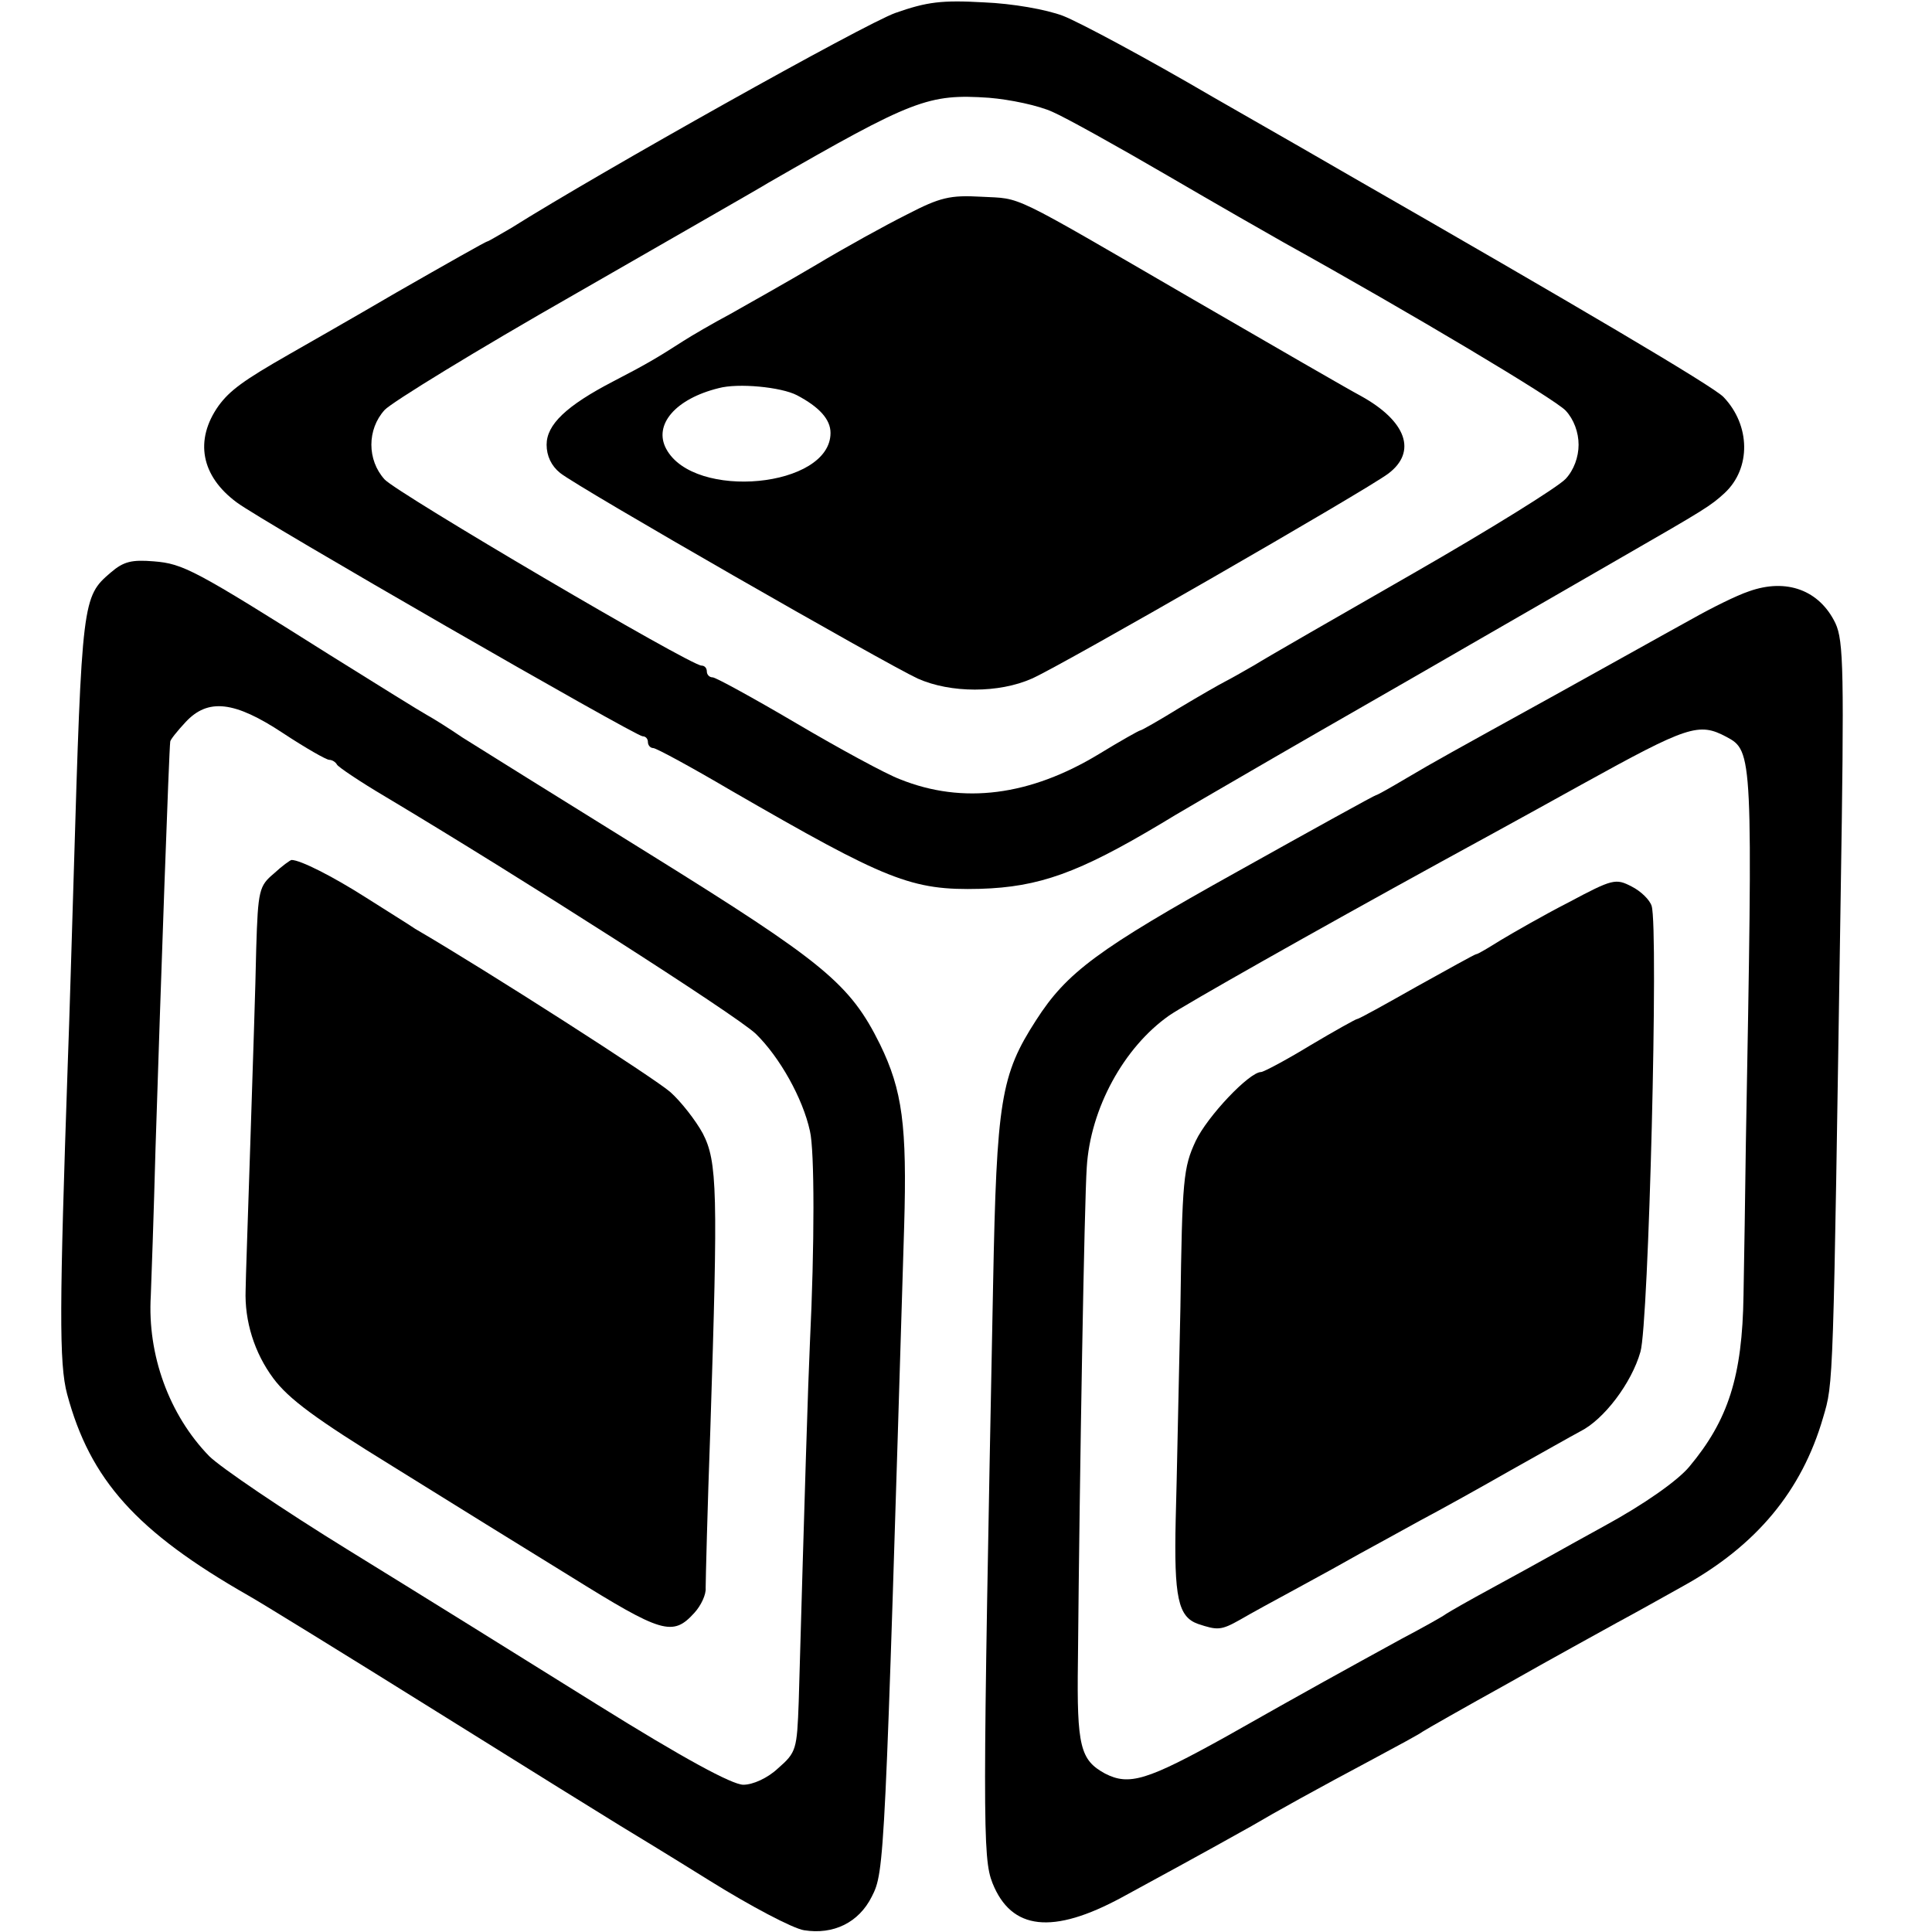
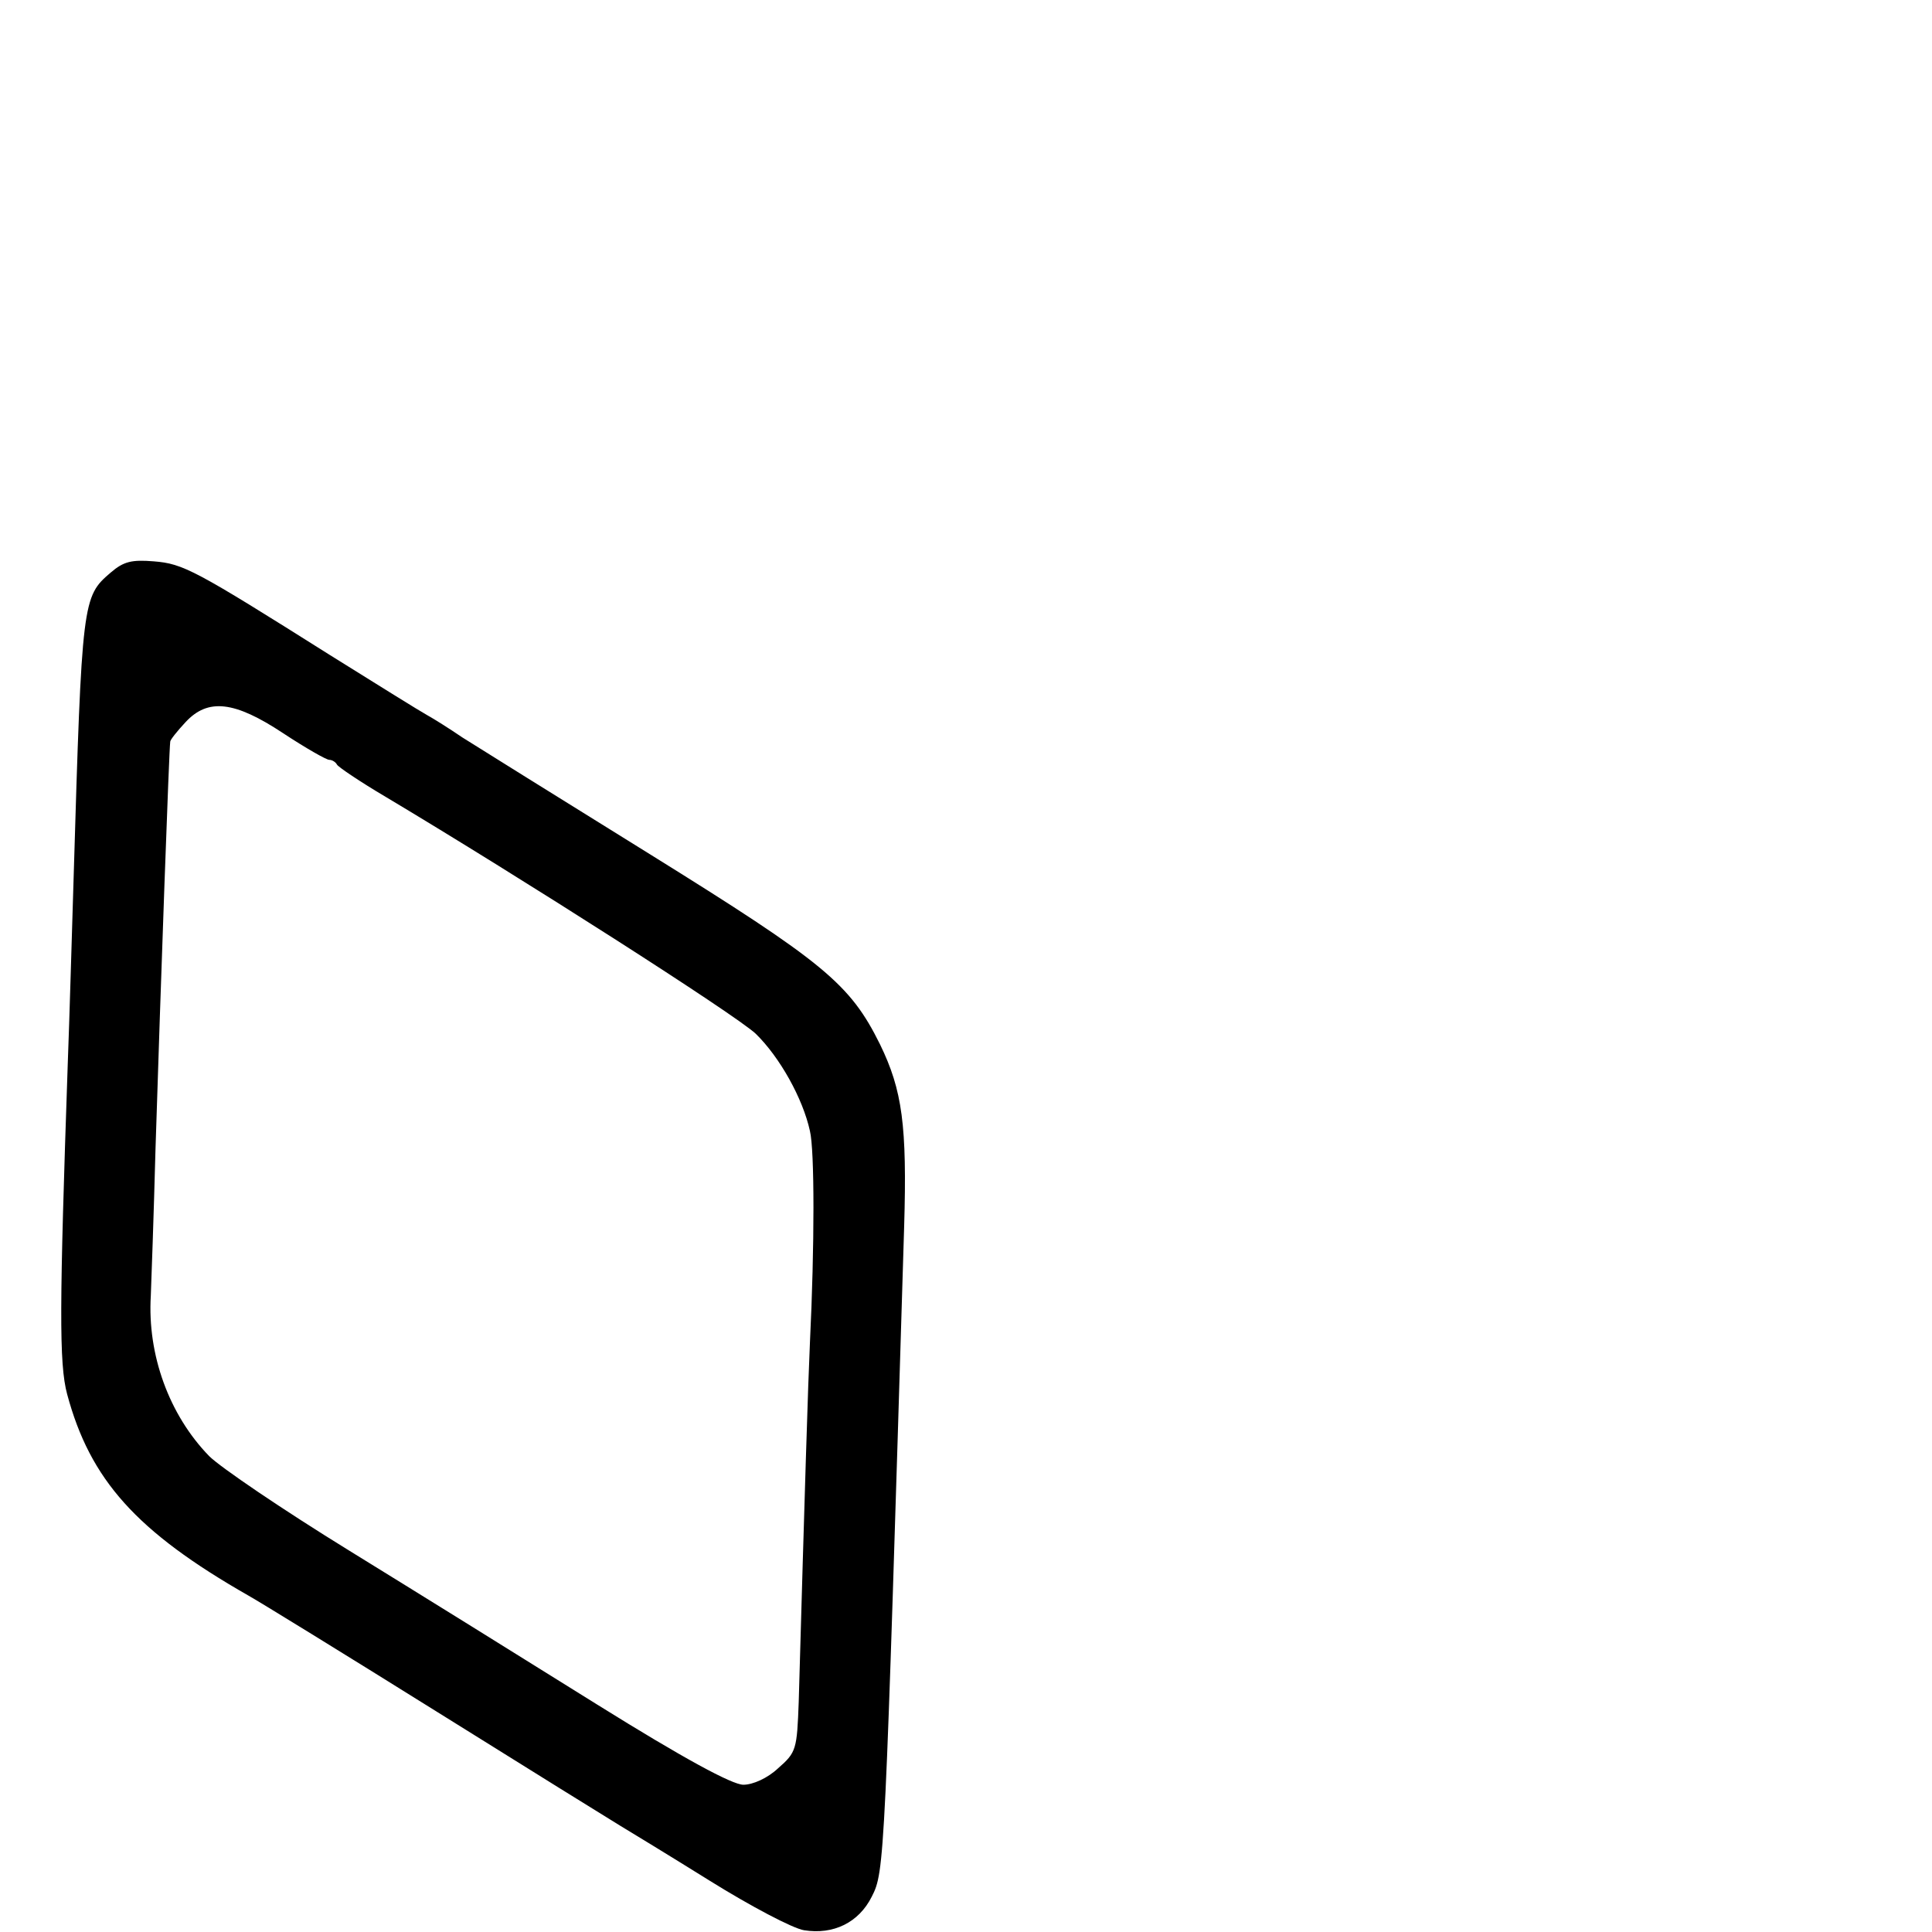
<svg xmlns="http://www.w3.org/2000/svg" version="1.0" width="328pt" height="328pt" viewBox="0 0 328 328" preserveAspectRatio="xMidYMid meet">
  <g transform="translate(0,328) scale(0.1,-0.1)" fill="#000000" stroke="none">
-     <path d="M1520 3258 c-53 -19 -501 -270 -652 -365 -21 -12 -39 -23 -41 -23 -2 0 -71 -39 -153 -86 -82 -48 -165 -95 -184 -106 -77 -44 -100 -61 -119 -87 -41 -58 -30 -119 31 -164 41 -31 677 -397 689 -397 5 0 9 -4 9 -10 0 -5 4 -10 9 -10 5 0 64 -32 132 -72 265 -153 306 -170 423 -167 100 3 167 27 306 110 19 12 107 63 195 114 88 51 237 136 330 190 94 54 208 120 255 147 146 84 154 89 178 111 45 42 44 115 -2 163 -17 18 -253 157 -633 375 -17 10 -123 71 -235 135 -111 65 -225 126 -253 137 -29 11 -86 21 -135 23 -71 4 -96 1 -150 -18z m267 -168 c23 -10 111 -59 195 -108 84 -49 173 -100 198 -114 216 -120 459 -265 478 -285 14 -15 22 -37 22 -58 0 -21 -8 -43 -22 -58 -13 -14 -129 -86 -258 -160 -129 -74 -251 -144 -270 -156 -19 -11 -42 -24 -50 -28 -8 -4 -43 -24 -78 -45 -34 -21 -64 -38 -66 -38 -2 0 -34 -18 -70 -40 -117 -71 -231 -86 -338 -43 -24 9 -103 52 -176 95 -73 43 -137 78 -142 78 -6 0 -10 5 -10 10 0 6 -4 10 -9 10 -19 0 -517 293 -538 316 -30 33 -30 85 0 118 12 13 157 102 322 196 165 95 314 180 330 190 245 141 271 151 374 144 36 -3 84 -13 108 -24z" />
-     <path d="M1540 2916 c-36 -18 -105 -56 -155 -86 -49 -29 -115 -66 -145 -83 -30 -16 -66 -37 -80 -46 -45 -29 -64 -40 -118 -68 -81 -42 -114 -74 -114 -108 0 -19 8 -36 23 -48 31 -25 551 -323 607 -349 56 -25 138 -25 194 0 52 23 568 320 605 348 49 37 31 89 -47 132 -19 10 -147 84 -285 164 -317 184 -288 170 -359 174 -53 3 -70 -1 -126 -30z m-187 -307 c38 -20 57 -41 57 -64 0 -93 -232 -115 -279 -27 -22 41 16 85 89 103 33 9 106 2 133 -12z" />
-     <path d="M188 2308 c-48 -41 -49 -46 -63 -518 -3 -96 -7 -239 -10 -317 -14 -409 -15 -508 -1 -560 39 -145 117 -233 308 -342 18 -10 161 -98 318 -196 157 -98 297 -185 312 -194 15 -9 84 -51 153 -94 69 -43 141 -81 160 -84 50 -8 93 13 115 57 22 43 22 54 55 1138 5 171 -3 231 -41 309 -51 103 -95 139 -391 323 -153 95 -296 184 -318 198 -22 15 -49 32 -60 38 -11 6 -85 52 -165 102 -230 145 -249 155 -299 159 -37 3 -51 0 -73 -19z m293 -273 c38 -25 73 -45 78 -45 5 0 11 -4 13 -8 2 -4 39 -29 83 -55 231 -138 594 -370 628 -402 41 -40 80 -110 92 -165 8 -33 8 -195 0 -360 -3 -64 -9 -257 -19 -609 -3 -81 -4 -86 -35 -113 -18 -17 -43 -28 -59 -28 -19 0 -102 45 -248 136 -120 75 -310 193 -422 262 -112 69 -218 141 -237 160 -68 70 -105 172 -99 272 1 25 5 137 8 250 9 284 23 678 25 691 0 3 12 18 26 33 38 41 83 36 166 -19z" />
-     <path d="M465 1797 c-25 -21 -27 -28 -30 -127 -1 -58 -6 -206 -10 -330 -4 -124 -8 -236 -8 -250 -2 -53 15 -107 47 -150 26 -35 72 -69 202 -149 93 -58 229 -142 302 -187 156 -97 174 -103 211 -62 11 12 20 31 19 42 0 12 3 134 8 271 13 402 12 453 -13 501 -12 22 -37 54 -55 70 -26 23 -311 206 -433 277 -10 7 -49 31 -85 54 -55 35 -110 63 -125 63 -2 0 -16 -10 -30 -23z" />
-     <path d="M2969 2276 c-21 -7 -63 -28 -95 -46 -69 -38 -104 -58 -234 -130 -181 -100 -203 -112 -252 -141 -27 -16 -50 -29 -52 -29 -2 0 -107 -58 -234 -129 -239 -133 -291 -172 -343 -253 -60 -93 -67 -136 -73 -449 -18 -914 -18 -973 -1 -1016 32 -80 102 -88 220 -24 162 88 191 105 220 121 39 23 111 63 205 113 41 22 80 43 85 47 6 4 71 41 145 82 74 42 158 88 185 103 28 15 78 43 112 62 125 69 202 162 238 286 18 61 17 44 30 889 6 378 5 430 -9 460 -27 56 -83 77 -147 54z m-38 -247 c45 -24 45 -29 33 -689 -1 -85 -3 -202 -4 -259 -2 -138 -26 -212 -92 -291 -20 -24 -77 -64 -143 -100 -33 -18 -74 -41 -92 -51 -18 -10 -63 -35 -100 -55 -37 -20 -72 -40 -78 -44 -5 -4 -39 -23 -75 -42 -102 -56 -155 -85 -298 -166 -135 -75 -165 -84 -206 -63 -42 23 -48 46 -46 190 3 334 11 781 15 839 6 100 63 204 140 258 26 18 245 142 460 260 33 18 141 77 240 132 181 100 199 106 246 81z" />
-     <path d="M2663 1748 c-43 -22 -95 -52 -115 -64 -21 -13 -39 -24 -42 -24 -2 0 -47 -25 -101 -55 -53 -30 -98 -55 -101 -55 -2 0 -38 -20 -80 -45 -41 -25 -79 -45 -83 -45 -20 0 -91 -75 -111 -117 -21 -45 -23 -65 -26 -283 -3 -129 -6 -291 -8 -360 -3 -132 4 -165 38 -177 33 -11 39 -11 71 7 17 10 61 34 98 54 37 20 84 46 105 58 20 11 66 36 102 56 36 19 106 58 155 86 50 28 103 58 118 66 40 20 87 82 102 135 14 46 31 720 19 757 -3 10 -18 25 -34 33 -27 14 -32 13 -107 -27z" />
+     <path d="M188 2308 c-48 -41 -49 -46 -63 -518 -3 -96 -7 -239 -10 -317 -14 -409 -15 -508 -1 -560 39 -145 117 -233 308 -342 18 -10 161 -98 318 -196 157 -98 297 -185 312 -194 15 -9 84 -51 153 -94 69 -43 141 -81 160 -84 50 -8 93 13 115 57 22 43 22 54 55 1138 5 171 -3 231 -41 309 -51 103 -95 139 -391 323 -153 95 -296 184 -318 198 -22 15 -49 32 -60 38 -11 6 -85 52 -165 102 -230 145 -249 155 -299 159 -37 3 -51 0 -73 -19m293 -273 c38 -25 73 -45 78 -45 5 0 11 -4 13 -8 2 -4 39 -29 83 -55 231 -138 594 -370 628 -402 41 -40 80 -110 92 -165 8 -33 8 -195 0 -360 -3 -64 -9 -257 -19 -609 -3 -81 -4 -86 -35 -113 -18 -17 -43 -28 -59 -28 -19 0 -102 45 -248 136 -120 75 -310 193 -422 262 -112 69 -218 141 -237 160 -68 70 -105 172 -99 272 1 25 5 137 8 250 9 284 23 678 25 691 0 3 12 18 26 33 38 41 83 36 166 -19z" />
  </g>
</svg>